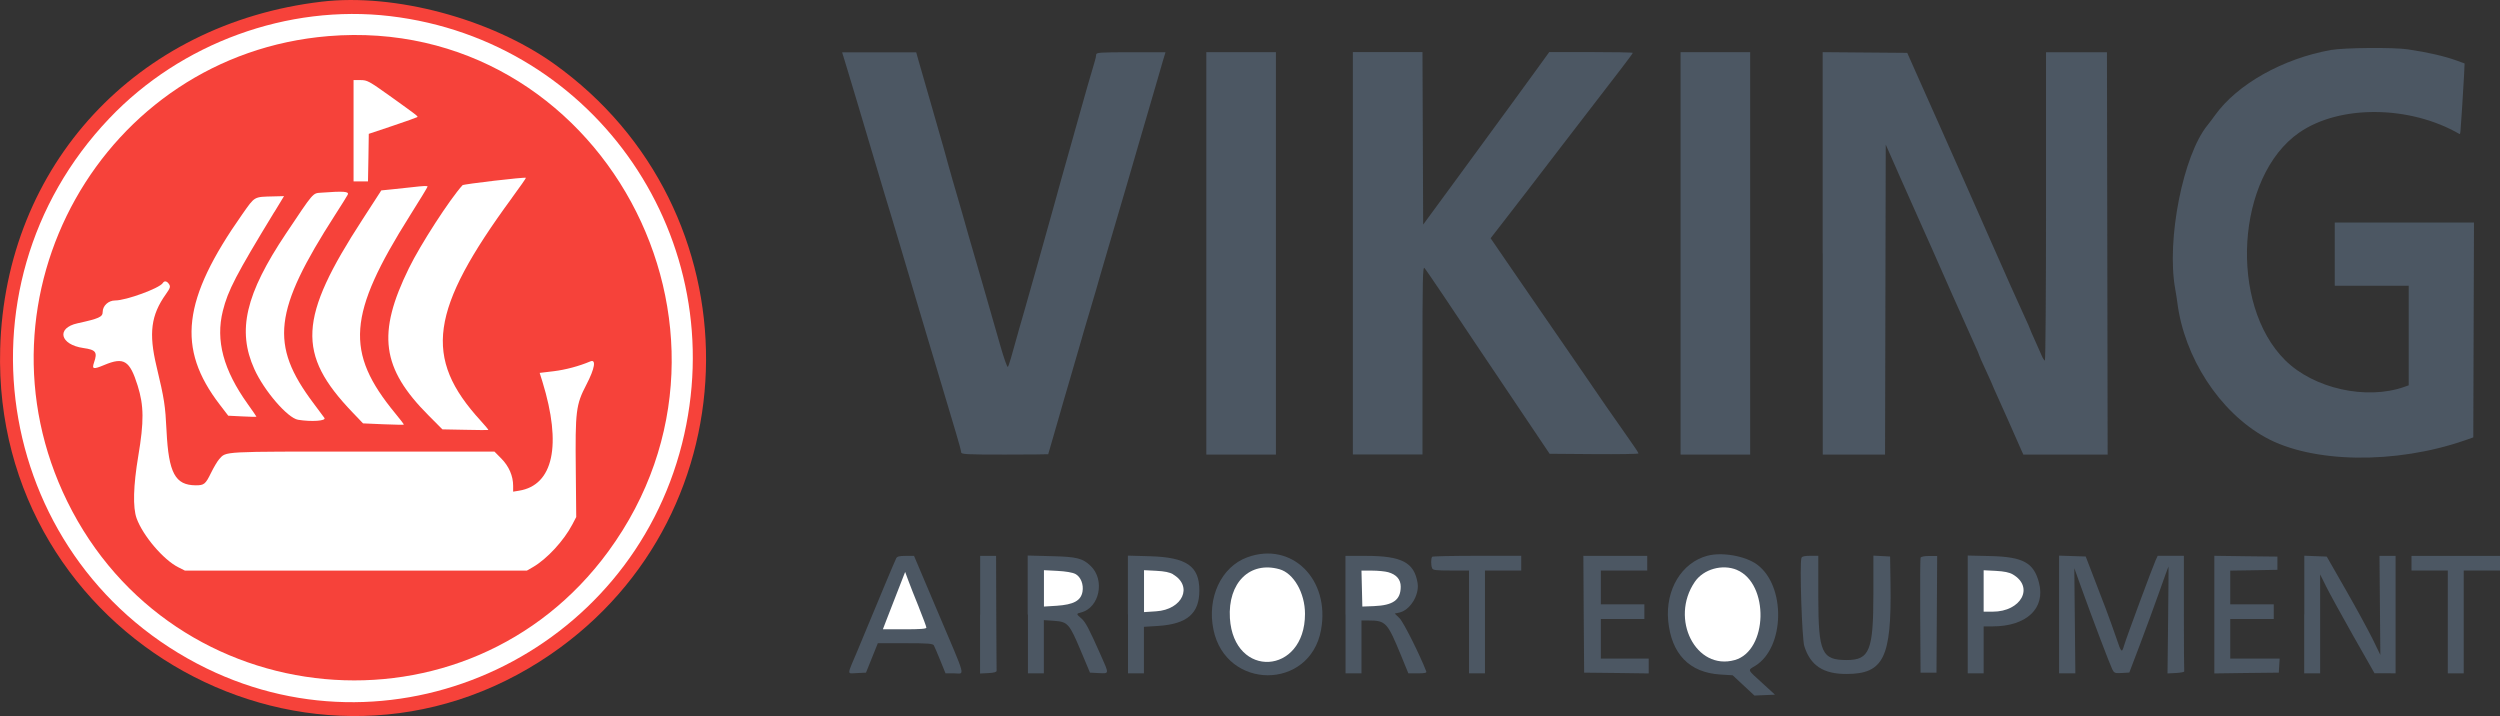
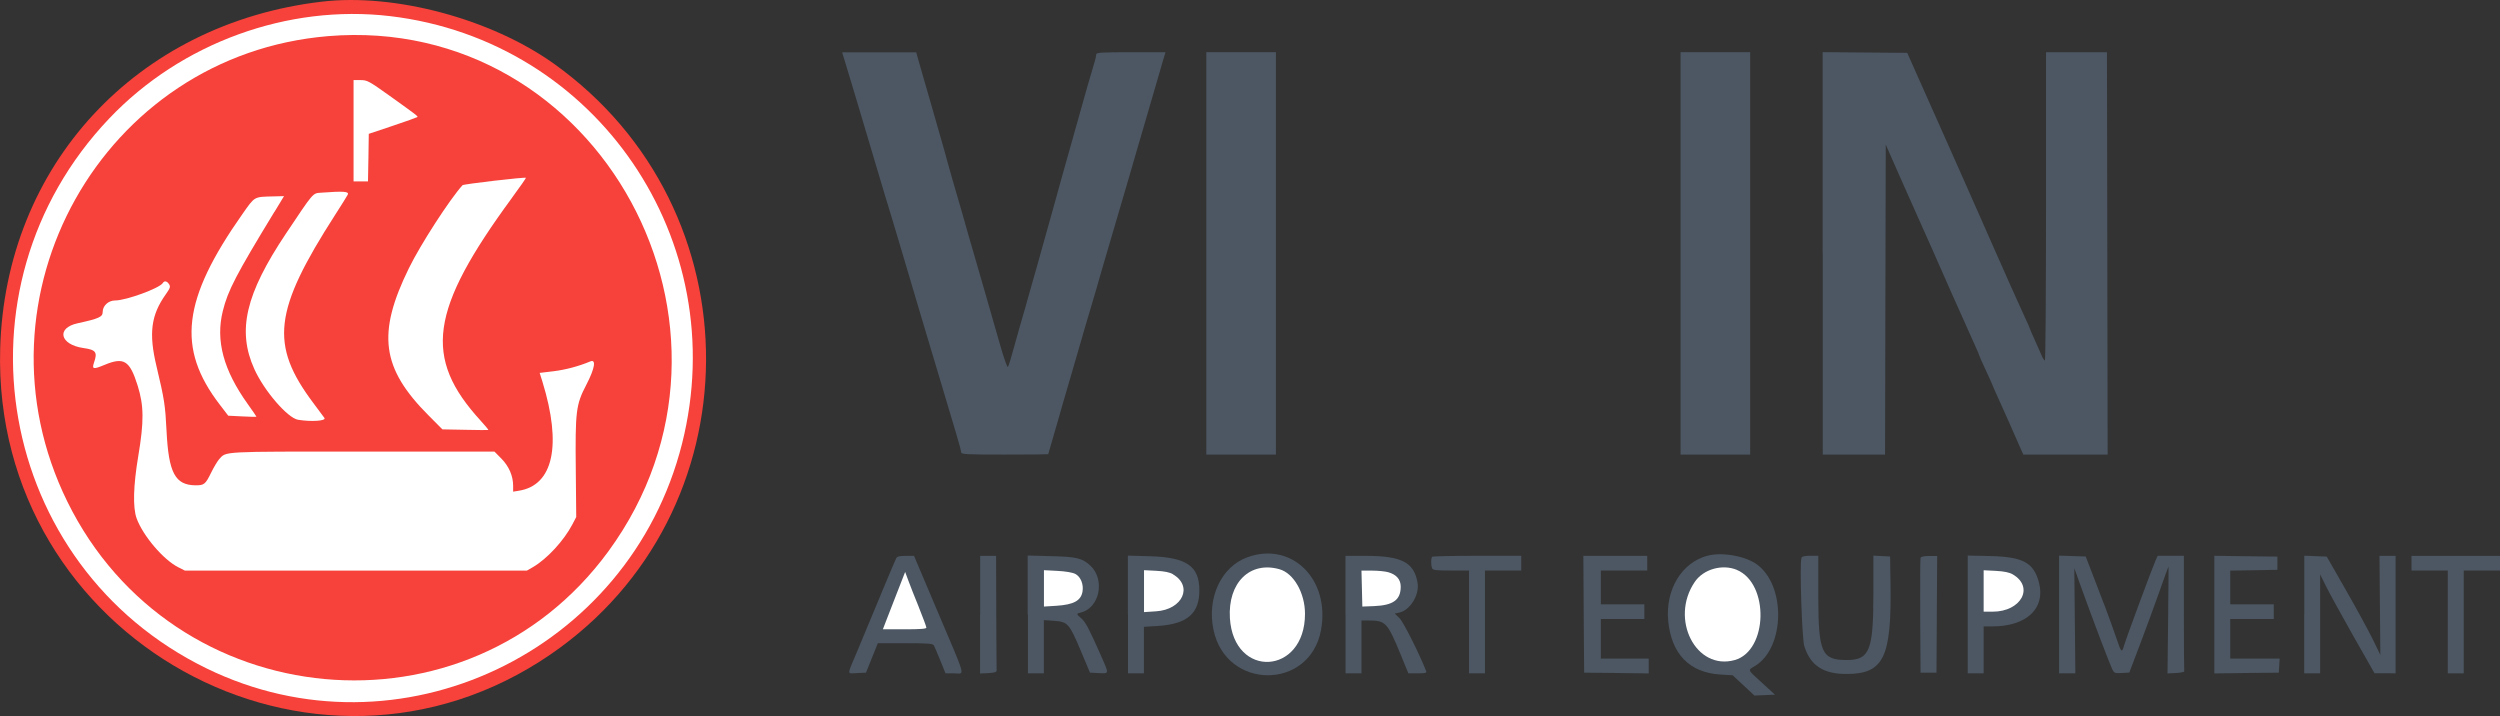
<svg xmlns="http://www.w3.org/2000/svg" width="199" height="57" viewBox="0 0 199 57" fill="none">
  <rect x="0" y="0" width="199" height="57" fill="#333333" stroke="none" />
  <g clip-path="url(#clip0_1216_237)">
-     <path fill-rule="evenodd" clip-rule="evenodd" d="M185.549 3.977C181.711 4.664 178.082 6.705 176.316 9.174C176.129 9.44 175.852 9.798 175.713 9.973C173.774 12.351 172.444 19.091 173.143 22.984C173.206 23.334 173.282 23.804 173.309 24.029C173.85 28.433 176.662 32.775 180.305 34.802C184.025 36.878 190.681 36.976 196.236 35.04L196.874 34.816L196.901 26.266L196.929 17.716H185.847V22.745H191.734V30.671L191.381 30.797C188.354 31.863 184.177 30.93 181.905 28.679C177.389 24.204 178.006 14.034 183.007 10.563C186.221 8.325 191.817 8.374 195.779 10.668C195.814 10.689 195.848 10.584 195.855 10.436C195.862 10.289 195.925 9.384 195.994 8.416C196.056 7.449 196.126 6.298 196.146 5.856L196.181 5.05L195.544 4.818C194.574 4.468 193.23 4.159 191.658 3.928C190.557 3.759 186.581 3.794 185.563 3.977" fill="#4C5763" />
    <path fill-rule="evenodd" clip-rule="evenodd" d="M67.112 4.419C67.153 4.566 67.333 5.155 67.513 5.737C67.693 6.312 67.998 7.343 68.199 8.017C68.4 8.69 68.739 9.819 68.947 10.528C69.162 11.236 69.494 12.365 69.695 13.039C70.111 14.434 70.81 16.784 70.977 17.303C71.039 17.499 71.274 18.285 71.503 19.056C71.731 19.828 72.099 21.062 72.32 21.805C72.542 22.549 72.867 23.65 73.047 24.26C73.228 24.87 73.567 26 73.796 26.771C74.031 27.543 74.551 29.282 74.952 30.629C75.354 31.982 75.867 33.701 76.095 34.458C76.324 35.216 76.511 35.91 76.511 36.008C76.511 36.163 76.961 36.184 79.974 36.184C81.879 36.184 83.437 36.169 83.437 36.156C83.437 36.142 83.624 35.496 83.853 34.725C84.082 33.953 84.31 33.168 84.359 32.971C84.407 32.775 84.802 31.435 85.224 29.991C85.647 28.546 86.042 27.199 86.09 27.01C86.139 26.813 86.402 25.923 86.672 25.025C87.171 23.334 87.427 22.479 87.593 21.869C87.649 21.672 87.974 20.543 88.328 19.358C88.674 18.166 89.283 16.089 89.685 14.743C90.08 13.389 90.468 12.05 90.551 11.762C90.634 11.474 90.994 10.233 91.354 9.013C91.715 7.792 92.082 6.53 92.172 6.207C92.262 5.885 92.435 5.295 92.553 4.889L92.774 4.159H90.011C87.503 4.159 87.254 4.18 87.254 4.356C87.254 4.461 87.198 4.713 87.136 4.91C86.991 5.366 86.132 8.353 85.924 9.125C85.841 9.447 85.501 10.654 85.169 11.811C84.837 12.968 84.525 14.084 84.469 14.294C84.365 14.68 84.324 14.827 83.929 16.251C83.34 18.39 81.768 23.952 81.526 24.786C81.373 25.298 81.2 25.909 81.138 26.133C80.501 28.454 80.3 29.128 80.223 29.205C80.175 29.254 79.912 28.518 79.642 27.571C78.658 24.141 78.471 23.489 78.256 22.745C78.139 22.325 77.848 21.329 77.612 20.522C77.377 19.715 77.141 18.888 77.079 18.684C77.016 18.481 76.926 18.13 76.864 17.927C76.802 17.717 76.705 17.366 76.642 17.142C76.58 16.917 76.393 16.258 76.22 15.683C76.047 15.107 75.867 14.476 75.811 14.28C75.756 14.084 75.603 13.536 75.465 13.053C75.326 12.569 75.174 12.021 75.126 11.825C75.077 11.629 74.634 10.107 74.156 8.438C73.671 6.768 73.2 5.12 73.103 4.783L72.93 4.166H67.035L67.112 4.433" fill="#4C5763" />
    <path fill-rule="evenodd" clip-rule="evenodd" d="M96.023 20.164V36.184H98.794H101.564V20.164V4.152H98.794H96.023V20.164Z" fill="#4C5763" />
-     <path fill-rule="evenodd" clip-rule="evenodd" d="M107.687 20.164V36.176H113.229V28.672C113.229 22.275 113.249 21.188 113.388 21.335C113.478 21.434 114.157 22.43 114.912 23.552C116.068 25.291 117.925 28.055 122.524 34.893L123.348 36.12L126.888 36.148C128.834 36.162 130.427 36.141 130.427 36.092C130.427 36.043 130.025 35.44 129.534 34.753C128.806 33.736 126.853 30.909 126.043 29.71C125.946 29.57 125.288 28.616 124.581 27.585C123.875 26.561 123.016 25.312 122.676 24.821C122.337 24.33 121.298 22.808 120.356 21.448L118.652 18.965L119.843 17.429C120.494 16.587 121.312 15.528 121.658 15.079C122.607 13.831 123.556 12.597 124.256 11.692C124.602 11.243 125.613 9.924 126.507 8.767C127.393 7.61 128.536 6.123 129.049 5.464C129.554 4.804 129.97 4.243 129.97 4.208C129.97 4.173 128.474 4.145 126.645 4.145H123.32L122.288 5.569C121.72 6.354 120.806 7.603 120.266 8.346C118.604 10.619 117.017 12.786 115.985 14.196C115.445 14.932 114.614 16.068 114.143 16.706L113.284 17.878L113.256 11.011L113.229 4.145H107.687V20.164Z" fill="#4C5763" />
    <path fill-rule="evenodd" clip-rule="evenodd" d="M133.773 20.164V36.184H136.543H139.314V20.164V4.152H136.543H133.773V20.164Z" fill="#4C5763" />
    <path fill-rule="evenodd" clip-rule="evenodd" d="M145.091 20.164V36.184H150.05L150.078 23.846L150.105 11.509L151.255 14.118C151.886 15.549 152.634 17.226 152.911 17.836C153.188 18.446 153.59 19.344 153.797 19.821C154.185 20.725 156.554 26.056 157.191 27.451C157.392 27.886 157.552 28.265 157.552 28.3C157.552 28.335 157.787 28.861 158.071 29.471C158.355 30.089 158.591 30.608 158.591 30.629C158.591 30.65 158.771 31.056 158.985 31.526C159.2 31.996 159.609 32.908 159.893 33.553C160.177 34.199 160.551 35.047 160.731 35.454L161.056 36.184H167.768L167.741 20.171L167.713 4.159H162.864V16.426C162.864 23.173 162.823 28.7 162.774 28.7C162.726 28.7 162.615 28.532 162.525 28.321C162.435 28.111 162.192 27.557 161.978 27.087C161.763 26.617 161.59 26.21 161.59 26.189C161.59 26.168 161.417 25.761 161.195 25.291C160.267 23.257 159.976 22.605 158.41 19.056C157.032 15.921 155.861 13.291 154.213 9.588C154.067 9.265 153.472 7.925 152.883 6.607L151.816 4.208L148.45 4.18L145.084 4.152V20.164" fill="#4C5763" />
    <path fill-rule="evenodd" clip-rule="evenodd" d="M135.913 44.235C133.856 44.782 132.554 46.943 132.789 49.425C133.045 52.056 134.479 53.535 136.917 53.69L137.922 53.753L138.787 54.559L139.653 55.366L140.471 55.331L141.288 55.296L140.277 54.37C139.051 53.255 139.099 53.374 139.723 52.995C142.078 51.544 142.168 46.627 139.861 44.937C138.94 44.256 137.077 43.927 135.92 44.235" fill="#4C5763" />
    <path fill-rule="evenodd" clip-rule="evenodd" d="M126.063 48.892L126.098 53.542L128.668 53.57L131.238 53.605V53.016V52.427H129.333H127.428V50.849V49.271H129.16H130.891V48.689V48.107H129.16H127.428V46.76V45.413H129.27H131.12V44.831V44.249H128.578H126.036L126.063 48.892Z" fill="#4C5763" />
    <path fill-rule="evenodd" clip-rule="evenodd" d="M143.394 44.425C143.241 44.831 143.435 50.835 143.622 51.431C144.107 52.974 145.132 53.655 146.989 53.648C149.939 53.641 150.57 52.35 150.486 46.522L150.452 44.298L149.787 44.263L149.122 44.228V47.265C149.122 51.782 148.817 52.539 147.002 52.539C145.008 52.539 144.744 51.957 144.737 47.546V44.242H144.093C143.622 44.242 143.435 44.291 143.387 44.425" fill="#4C5763" />
    <path fill-rule="evenodd" clip-rule="evenodd" d="M152.876 44.396C152.848 44.48 152.835 46.571 152.848 49.039L152.876 53.542H154.144L154.171 48.899L154.199 44.256H153.562C153.153 44.256 152.904 44.312 152.869 44.403" fill="#4C5763" />
    <path fill-rule="evenodd" clip-rule="evenodd" d="M156.63 48.913V53.599H157.898V49.86H158.611C161.313 49.86 162.837 48.422 162.303 46.381C161.888 44.789 161.043 44.326 158.445 44.263L156.63 44.221V48.906" fill="#4C5763" />
    <path fill-rule="evenodd" clip-rule="evenodd" d="M163.903 48.92V53.599H165.198L165.157 49.411L165.115 45.224L165.704 46.865C166.521 49.145 167.941 52.883 168.135 53.276C168.288 53.578 168.343 53.599 168.897 53.571L169.493 53.535L170.338 51.312C170.802 50.092 171.495 48.198 171.883 47.104C172.27 46.01 172.596 45.105 172.61 45.091C172.624 45.077 172.61 46.985 172.582 49.334L172.534 53.605L173.212 53.571C173.587 53.549 173.877 53.493 173.864 53.444C173.85 53.395 173.836 51.305 173.836 48.801V44.242H171.751L171.578 44.621C171.328 45.182 169.257 50.765 169.091 51.34C168.89 52.013 168.863 51.985 168.447 50.751C168.246 50.155 167.872 49.124 167.616 48.444C167.353 47.77 166.889 46.557 166.584 45.757L166.023 44.298L164.963 44.263L163.903 44.228V48.906" fill="#4C5763" />
    <path fill-rule="evenodd" clip-rule="evenodd" d="M176.26 48.92V53.605L178.823 53.57L181.393 53.542L181.427 52.988L181.462 52.427H179.495H177.528V50.849V49.271H179.259H180.991V48.689V48.107H179.259H177.528V46.76V45.42L179.405 45.392L181.282 45.357V44.831V44.305L178.768 44.277L176.26 44.242V48.92Z" fill="#4C5763" />
    <path fill-rule="evenodd" clip-rule="evenodd" d="M183.415 48.92V53.598H184.683V45.722L185.175 46.711C185.445 47.258 186.421 49.025 187.336 50.646L189.012 53.591H189.85L190.688 53.598V44.249H189.407L189.441 48.191L189.476 52.133L188.88 50.905C188.548 50.232 187.592 48.464 186.747 46.992L185.209 44.305L184.316 44.27L183.422 44.235V48.913" fill="#4C5763" />
    <path fill-rule="evenodd" clip-rule="evenodd" d="M191.956 44.831V45.413H193.403H194.844V49.51V53.599H195.481H196.112V49.51V45.413H197.559H199V44.831V44.249H195.481H191.956V44.831Z" fill="#4C5763" />
    <path fill-rule="evenodd" clip-rule="evenodd" d="M138.254 45.364C140.852 46.459 140.727 51.796 138.088 52.539C134.999 53.409 132.886 49.271 134.909 46.311C135.601 45.301 137.097 44.88 138.261 45.364" fill="white" />
    <path fill-rule="evenodd" clip-rule="evenodd" d="M160.218 45.722C161.943 46.732 160.89 48.689 158.618 48.689H157.898V47.041V45.392L158.861 45.441C159.533 45.477 159.941 45.561 160.218 45.722Z" fill="white" />
    <path fill-rule="evenodd" clip-rule="evenodd" d="M99.285 44.361C97.214 45.119 96.064 47.567 96.591 50.12C97.581 54.945 104.266 54.966 105.152 50.155C105.9 46.115 102.818 43.071 99.285 44.361Z" fill="#4C5763" />
    <path fill-rule="evenodd" clip-rule="evenodd" d="M71.33 44.46C71.267 44.579 70.873 45.512 70.443 46.536C69.134 49.699 68.767 50.576 68.234 51.845C67.395 53.83 67.395 53.612 68.22 53.577L68.933 53.542L69.404 52.371L69.875 51.2H72.057C73.872 51.2 74.253 51.228 74.336 51.375C74.391 51.473 74.62 52.013 74.849 52.575L75.264 53.599H75.957C76.816 53.599 76.968 54.181 74.648 48.71L72.757 44.249H72.099C71.579 44.249 71.413 44.291 71.323 44.46" fill="#4C5763" />
    <path fill-rule="evenodd" clip-rule="evenodd" d="M78.014 48.927V53.612L78.679 53.577C79.122 53.556 79.337 53.493 79.33 53.395C79.33 53.311 79.309 51.221 79.302 48.752L79.288 44.249H78.021V48.934" fill="#4C5763" />
    <path fill-rule="evenodd" clip-rule="evenodd" d="M81.823 48.913V53.599H83.091V49.362L83.908 49.418C84.996 49.495 85.121 49.636 86.028 51.796L86.762 53.542L87.462 53.577C88.307 53.62 88.3 53.676 87.628 52.168C86.672 50.014 86.409 49.51 86.07 49.222C85.661 48.871 85.654 48.85 86.049 48.752C87.524 48.38 87.981 46.157 86.811 45.042C86.166 44.432 85.716 44.319 83.68 44.27L81.803 44.221V48.906" fill="#4C5763" />
    <path fill-rule="evenodd" clip-rule="evenodd" d="M89.789 48.913V53.599H91.057V49.895L92.179 49.825C94.492 49.678 95.476 48.836 95.469 46.992C95.469 45.063 94.451 44.361 91.541 44.277L89.782 44.228V48.913" fill="#4C5763" />
    <path fill-rule="evenodd" clip-rule="evenodd" d="M107.105 48.92V53.599H108.373V49.39H108.92C110.306 49.39 110.437 49.538 111.497 52.112L112.106 53.599H112.848C113.395 53.599 113.575 53.563 113.533 53.451C113.007 52.09 111.719 49.523 111.407 49.215L111.019 48.836L111.365 48.766C112.231 48.591 112.993 47.37 112.841 46.416C112.577 44.775 111.587 44.249 108.747 44.249H107.099V48.927" fill="#4C5763" />
    <path fill-rule="evenodd" clip-rule="evenodd" d="M113.997 44.326C113.9 44.425 113.893 44.986 113.997 45.231C114.053 45.385 114.302 45.413 115.5 45.413H116.934V53.598H118.202V45.413H121.09V44.242H117.585C115.66 44.242 114.053 44.277 114.004 44.319" fill="#4C5763" />
    <path fill-rule="evenodd" clip-rule="evenodd" d="M101.841 45.309C102.977 45.624 103.878 47.202 103.878 48.864C103.878 53.739 98.205 54.062 97.9 49.208C97.727 46.389 99.486 44.649 101.841 45.309Z" fill="white" />
    <path fill-rule="evenodd" clip-rule="evenodd" d="M85.599 45.687C86.028 45.911 86.27 46.522 86.166 47.104C86.035 47.819 85.46 48.128 84.109 48.219L83.098 48.282V45.386L84.165 45.442C84.83 45.477 85.37 45.568 85.599 45.687Z" fill="white" />
    <path fill-rule="evenodd" clip-rule="evenodd" d="M93.377 45.722C94.984 46.669 94.132 48.528 92.019 48.661L91.064 48.724V45.386L92.026 45.435C92.705 45.47 93.107 45.554 93.384 45.715" fill="white" />
    <path fill-rule="evenodd" clip-rule="evenodd" d="M110.499 45.547C111.151 45.729 111.497 46.122 111.497 46.697C111.497 47.756 110.901 48.184 109.363 48.247L108.442 48.282L108.408 46.851L108.373 45.421H109.211C109.675 45.421 110.25 45.477 110.499 45.547Z" fill="white" />
    <path fill-rule="evenodd" clip-rule="evenodd" d="M73.145 48.352C73.47 49.159 73.74 49.888 73.74 49.959C73.74 50.057 73.242 50.092 72.009 50.092H70.277L70.513 49.475C70.644 49.138 71.039 48.107 71.399 47.195L72.05 45.526L72.299 46.199C72.438 46.571 72.812 47.539 73.145 48.345" fill="white" />
    <path fill-rule="evenodd" clip-rule="evenodd" d="M25.608 0.133C10.861 1.873 0.416 13.151 0.014 27.767C-0.623 50.842 24.97 65.031 43.845 52.077C60.22 40.841 60.344 16.651 44.081 5.064C39.052 1.487 31.405 -0.554 25.608 0.133Z" fill="#F6423A" />
    <path fill-rule="evenodd" clip-rule="evenodd" d="M31.052 1.284C47.495 3.233 58.363 19.154 54.29 35.321C50.093 51.964 31.703 60.654 16.444 53.206C-0.291 45.049 -4.198 22.984 8.693 9.433C14.407 3.416 22.906 0.323 31.052 1.284Z" fill="white" />
    <path fill-rule="evenodd" clip-rule="evenodd" d="M26.127 2.876C8.159 4.363 -2.639 23.629 5.354 39.915C13.749 57.014 37.23 59.188 48.423 43.892C61.383 26.189 47.731 1.087 26.12 2.876" fill="#F6423A" />
    <path fill-rule="evenodd" clip-rule="evenodd" d="M30.983 7.603C33.213 9.202 33.289 9.258 33.22 9.321C33.185 9.349 32.305 9.665 31.259 10.016L29.355 10.654L29.327 12.547L29.292 14.441H28.143V6.375H28.704C29.23 6.375 29.369 6.453 30.983 7.603Z" fill="white" />
    <path fill-rule="evenodd" clip-rule="evenodd" d="M40.756 15.745C34.196 24.688 33.663 28.468 38.269 33.497C38.622 33.883 38.892 34.212 38.872 34.227C38.844 34.241 38.013 34.233 37.022 34.212L35.215 34.177L34.127 33.083C30.359 29.31 29.992 26.554 32.555 21.335C33.483 19.442 35.796 15.872 36.815 14.743C36.898 14.651 41.767 14.083 41.864 14.153C41.885 14.168 41.386 14.883 40.756 15.739" fill="white" />
-     <path fill-rule="evenodd" clip-rule="evenodd" d="M34.03 14.862C34.03 14.904 33.407 15.928 32.638 17.148C27.665 25.046 27.443 28.02 31.46 32.901C31.855 33.378 32.167 33.785 32.146 33.806C32.132 33.82 31.391 33.806 30.505 33.771L28.898 33.701L28.066 32.831C23.599 28.167 23.744 25.34 28.863 17.457L30.352 15.156L31.128 15.079C31.55 15.037 32.264 14.96 32.707 14.911C33.809 14.785 34.037 14.778 34.037 14.862" fill="white" />
    <path fill-rule="evenodd" clip-rule="evenodd" d="M27.678 15.5C27.609 15.633 27.159 16.356 26.674 17.106C21.77 24.744 21.458 27.43 24.936 32.074C25.337 32.607 25.732 33.147 25.822 33.266C25.995 33.504 24.79 33.589 23.723 33.413C22.892 33.273 21.029 31.113 20.246 29.38C18.861 26.315 19.54 23.412 22.767 18.586C24.977 15.283 24.88 15.388 25.545 15.339C27.346 15.206 27.81 15.234 27.678 15.493" fill="white" />
    <path fill-rule="evenodd" clip-rule="evenodd" d="M21.839 16.868C18.785 21.883 18.148 23.11 17.739 24.744C17.15 27.101 17.78 29.45 19.727 32.172C20.101 32.698 20.413 33.147 20.413 33.167C20.413 33.188 19.907 33.181 19.291 33.146L18.168 33.09L17.497 32.214C14.047 27.725 14.504 23.853 19.284 17.057C20.309 15.605 20.184 15.675 21.77 15.633L22.608 15.612L21.846 16.868" fill="white" />
    <path fill-rule="evenodd" clip-rule="evenodd" d="M13.458 22.619C13.583 22.823 13.548 22.928 13.202 23.419C12.018 25.081 11.831 26.526 12.454 29.142C13.091 31.821 13.153 32.242 13.257 34.311C13.424 37.656 13.943 38.624 15.585 38.631C16.243 38.631 16.354 38.547 16.79 37.656C17.012 37.2 17.309 36.703 17.448 36.548C18.03 35.917 17.51 35.945 28.842 35.945H39.357L39.911 36.506C40.513 37.116 40.846 37.888 40.846 38.673V39.136L41.317 39.059C44.046 38.617 44.732 35.433 43.18 30.39L42.958 29.682L44.074 29.549C45.009 29.436 46.11 29.142 46.983 28.77C47.475 28.56 47.35 29.324 46.678 30.615C45.84 32.228 45.785 32.691 45.833 37.474L45.868 41.156L45.556 41.752C44.884 43.036 43.54 44.495 42.425 45.14L41.94 45.42H28.33H14.719L14.192 45.154C13.015 44.565 11.38 42.65 10.875 41.261C10.563 40.399 10.611 38.659 11.006 36.303C11.47 33.546 11.457 32.291 10.958 30.699C10.327 28.686 9.863 28.398 8.305 29.051C7.418 29.422 7.301 29.394 7.488 28.847C7.772 28.027 7.633 27.844 6.643 27.704C4.765 27.437 4.454 26.105 6.178 25.733C7.875 25.361 8.173 25.228 8.173 24.835C8.173 24.337 8.63 23.917 9.164 23.917C10.043 23.917 12.703 22.942 12.96 22.528C13.084 22.325 13.299 22.367 13.458 22.626" fill="white" />
  </g>
  <defs>
    <clipPath id="clip0_1216_237">
      <rect width="199" height="57" fill="white" />
    </clipPath>
  </defs>
</svg>